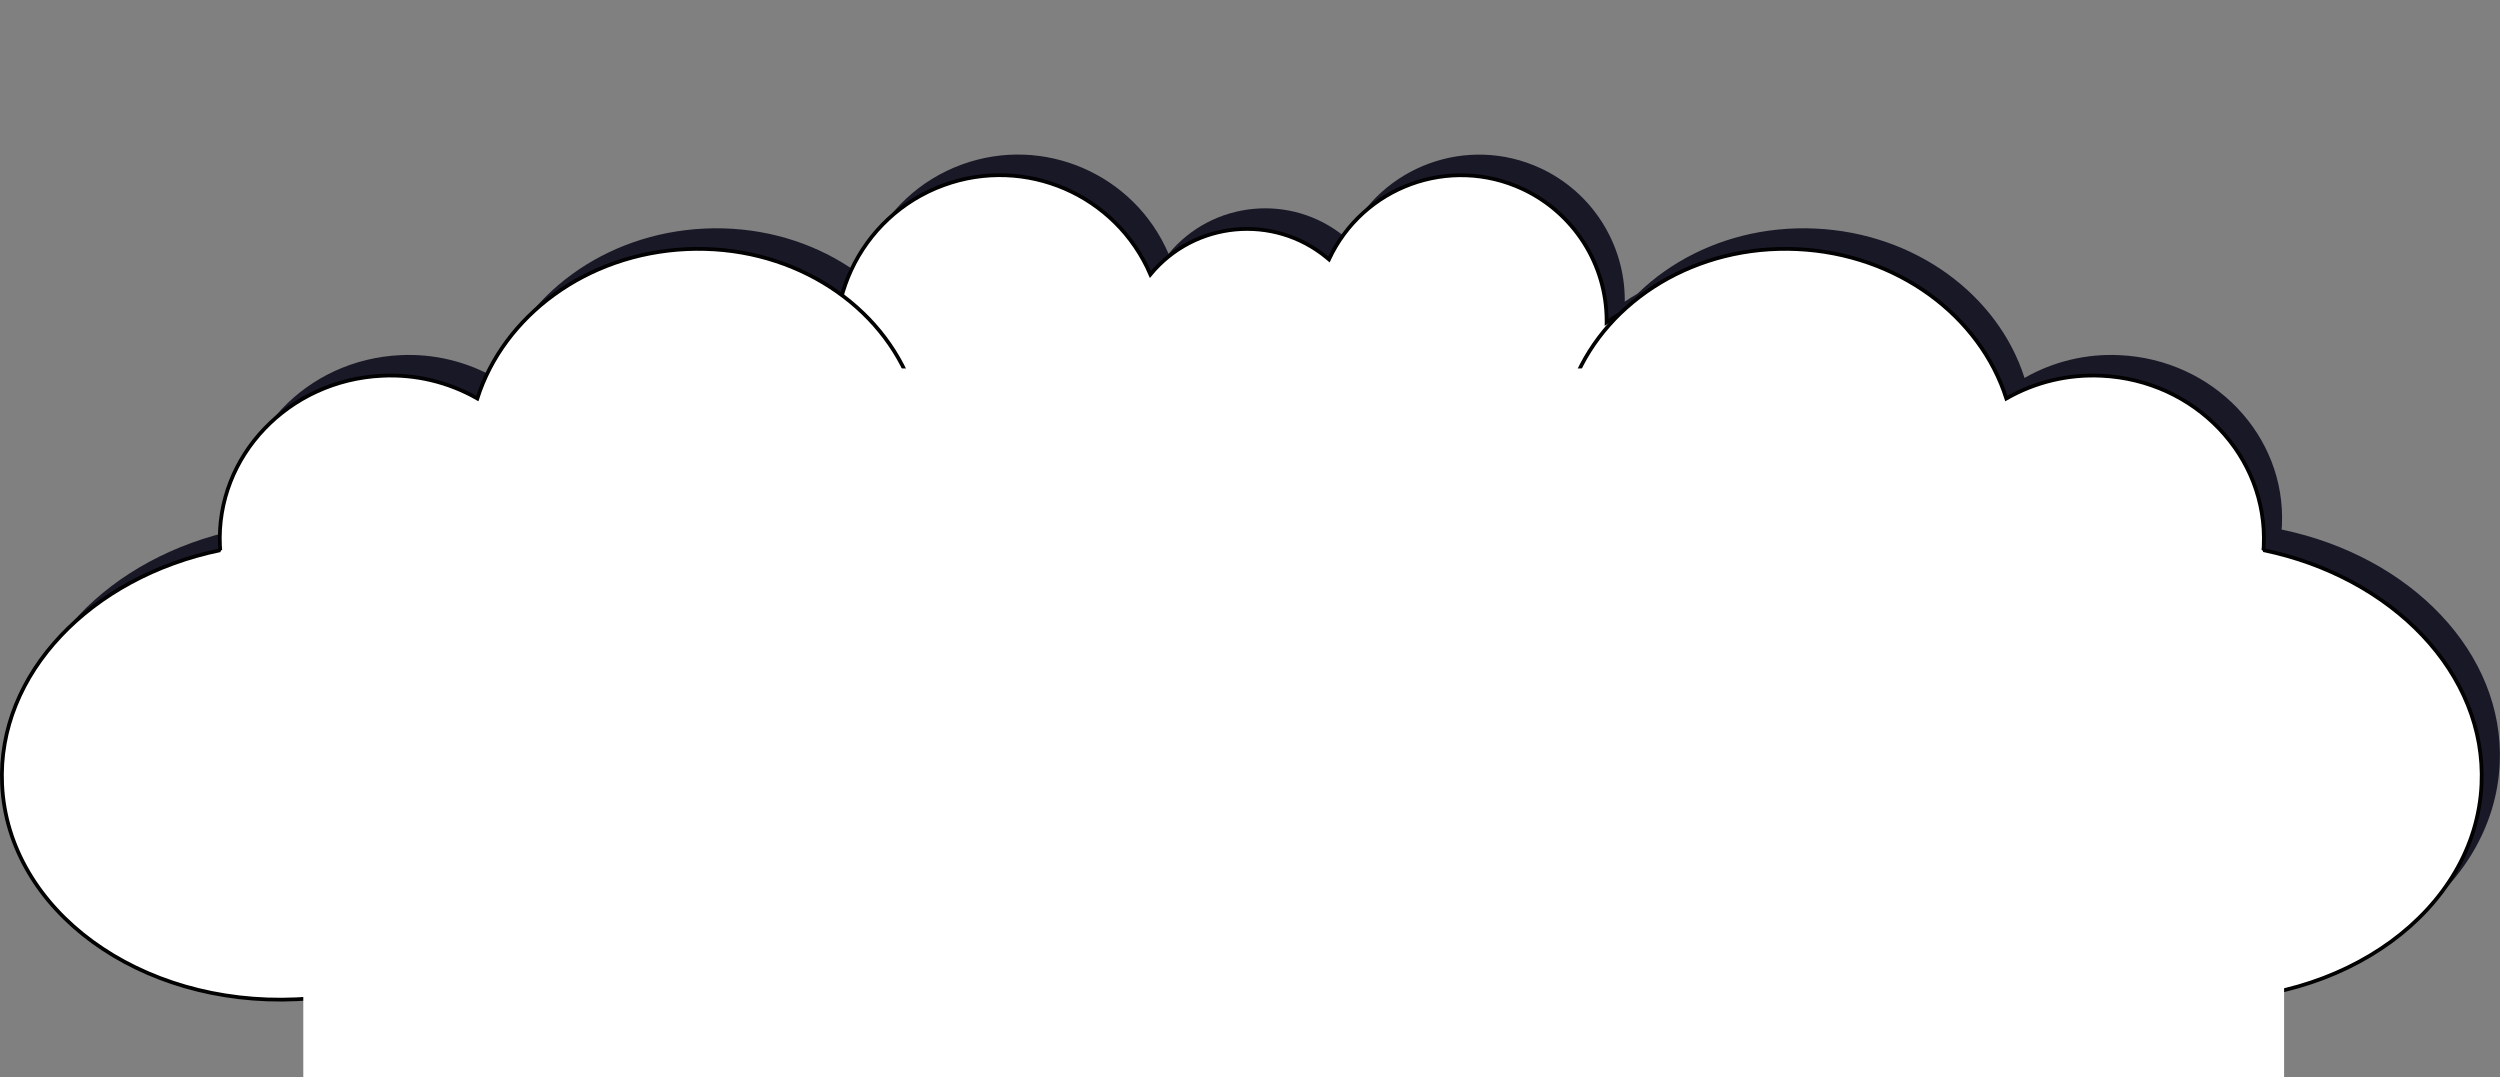
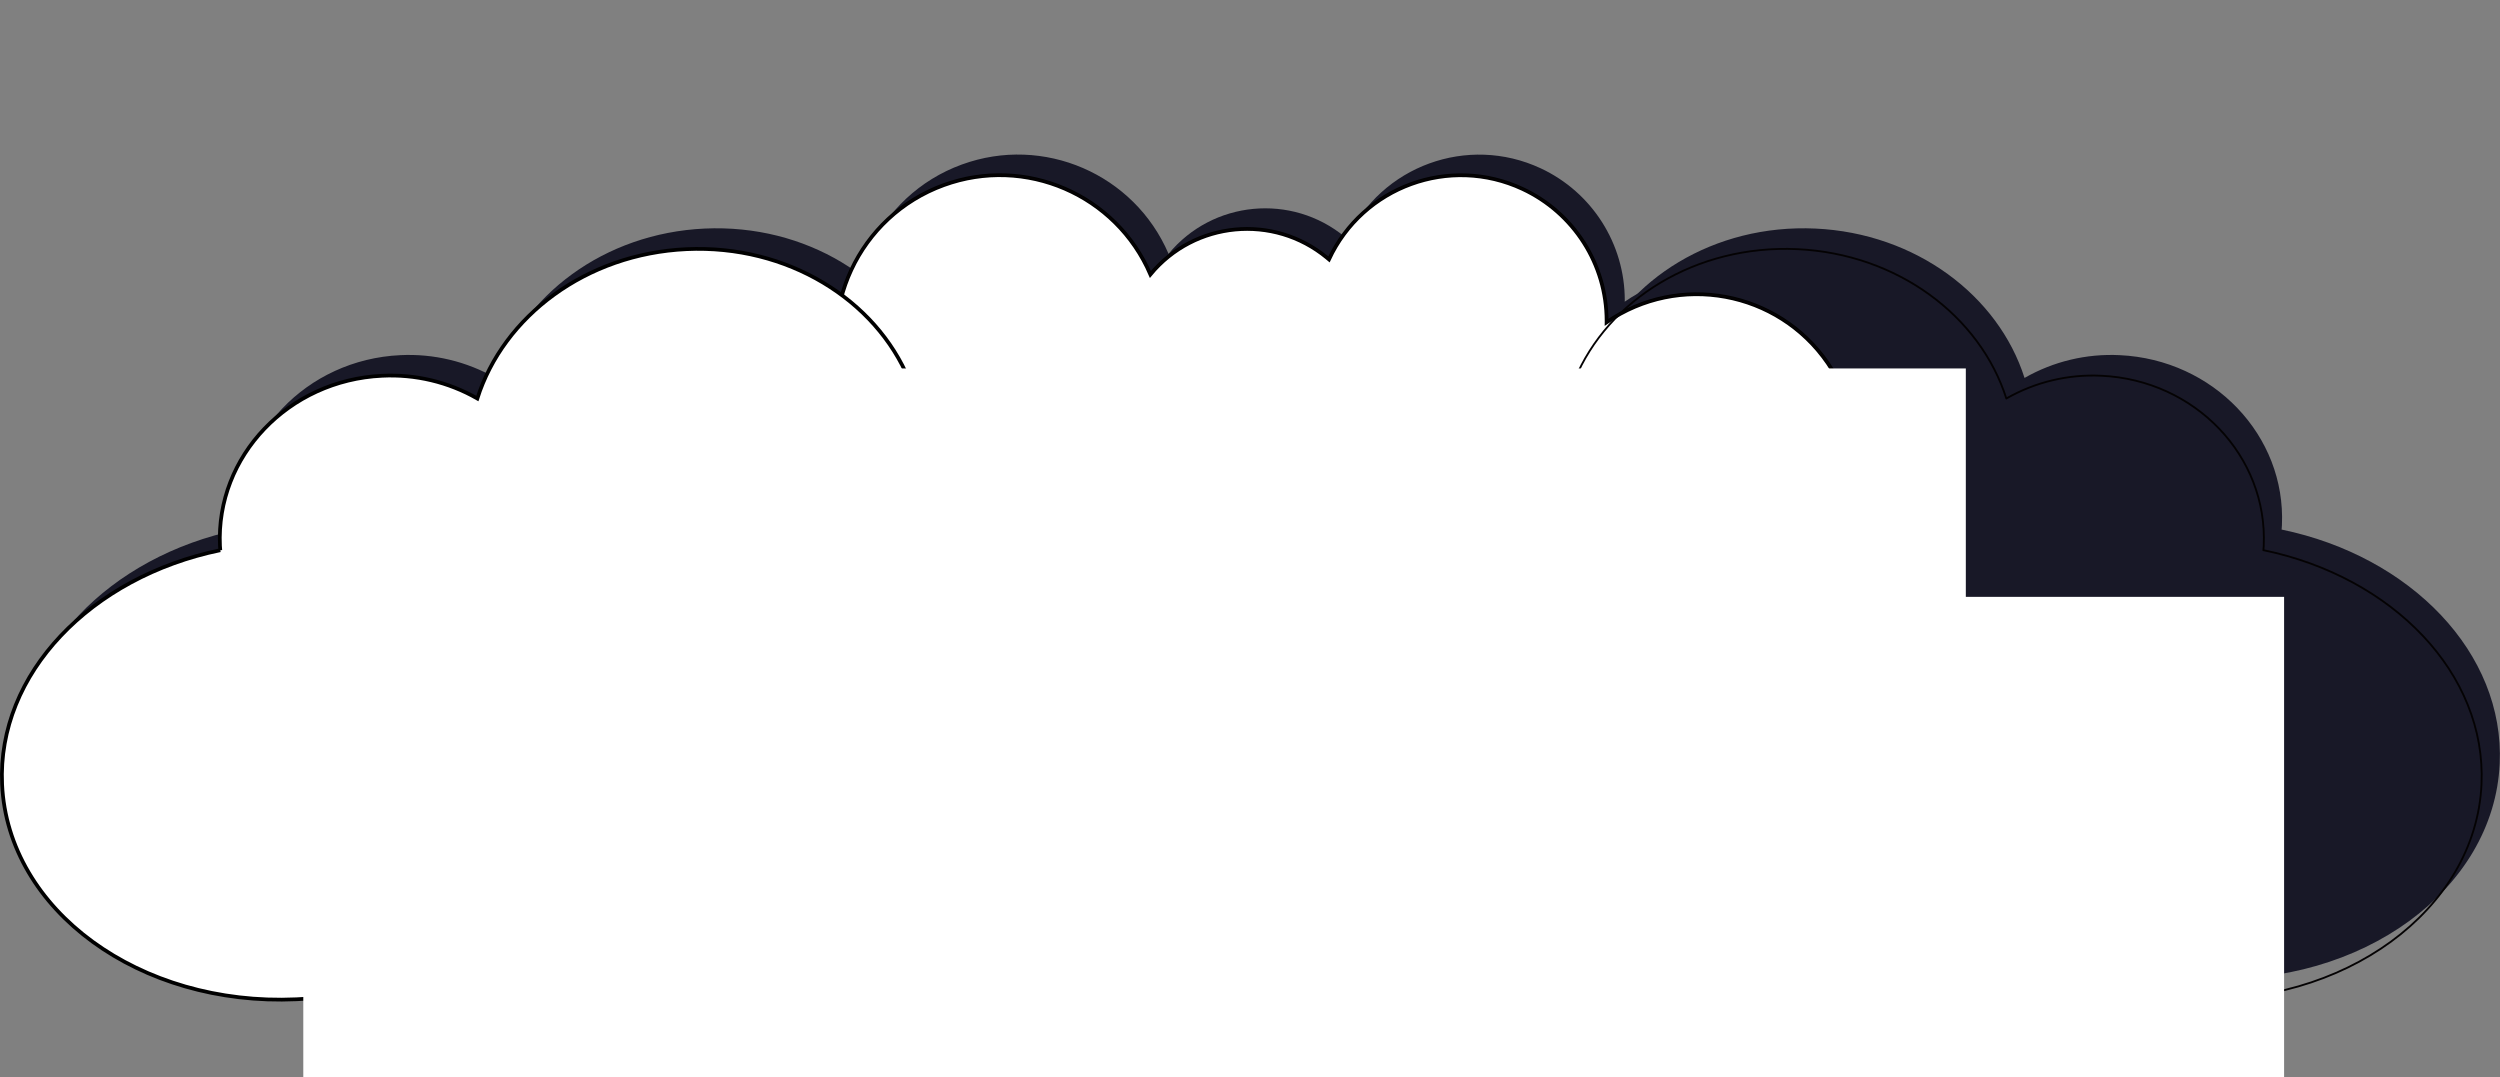
<svg xmlns="http://www.w3.org/2000/svg" id="_レイヤー_1" data-name="レイヤー_1" version="1.1" viewBox="0 0 667.66 287.74">
  <rect x="0" y="0" width="667.66" height="287.74" fill="#808080" stroke="none" />
  <defs>
    <style>
      .st0, .st1 {
        fill: #fff;
      }

      .st2 {
        fill: none;
        stroke: #040203;
        stroke-linecap: round;
        stroke-linejoin: round;
        stroke-width: .5px;
      }

      .st3 {
        fill: #181827;
      }

      .st1 {
        stroke: #000;
      }
    </style>
  </defs>
  <g id="main_cloud">
    <g id="_グループ_375761" data-name="グループ_375761">
      <g id="_グループ_376074" data-name="グループ_376074">
        <path id="_パス_110323" data-name="パス_110323" class="st3" d="M203.23,143.62c-8.78-12.76-5.55-30.23,7.22-39.01,5.93-4.08,13.2-5.72,20.31-4.59-8.27-22.71,3.43-47.82,26.13-56.09,21.81-7.95,46.04,2.53,55.19,23.86,11.78-14.26,32.89-16.26,47.14-4.48.18.15.37.31.55.46,9.07-19.47,32.21-27.9,51.68-18.83,13.71,6.39,22.48,20.15,22.47,35.27,0,.12-.02.24-.02.36,19.31-13.31,45.75-8.44,59.06,10.87,3.35,4.86,5.65,10.37,6.75,16.18,19.36,4.12,31.72,23.15,27.61,42.51s-23.15,31.72-42.51,27.61c-1.06-.23-2.12-.5-3.16-.82,5.11,16.17-3.85,33.42-20.01,38.53-9.67,3.06-20.23,1.14-28.21-5.12-17.66,17.67-46.31,17.67-63.98.01-.33-.33-.66-.67-.98-1.01-11.59,18.71-36.15,24.49-54.87,12.9-5.37-3.32-9.87-7.88-13.13-13.28-6.91,4.38-14.92,6.71-23.1,6.71-1.67,0-3.35-.11-5.01-.31-9.74,29.53-41.57,45.58-71.11,35.84-29.53-9.74-45.58-41.57-35.84-71.11,5.82-17.65,19.97-31.29,37.82-36.45" />
        <path id="_パス_110322" data-name="パス_110322" class="st3" d="M63.68,141.44c-.03-.39-.07-.77-.09-1.17-1.1-23.93,18.3-44.26,43.33-45.42,8.88-.44,17.69,1.67,25.41,6.08,7-22,29.03-38.65,55.86-39.89,26.98-1.24,50.55,13.48,59.44,34.92,25-4.32,48.77,12.45,53.09,37.46,1.22,7.08.77,14.35-1.33,21.23,31.42,4.51,55.17,22.93,56.23,46.05.95,20.71-16.54,39.33-42.37,48.31-2.25,17.08-17.92,29.1-35,26.85-8.3-1.09-15.82-5.48-20.85-12.17-22.02,21.08-56.97,20.32-78.06-1.7-2.07-2.16-3.96-4.49-5.66-6.96-6.36,13.12-21.75,22.79-40.15,23.64-17.52.81-33.05-6.6-41.01-18.08-2.78.38-5.61.65-8.48.78-41.88,1.93-77.08-23.76-78.63-57.39-1.36-29.56,23.73-55.4,58.27-62.54" />
        <path id="_パス_110324" data-name="パス_110324" class="st3" d="M609.34,141.44c.03-.39.07-.77.08-1.17,1.1-23.93-18.3-44.26-43.33-45.42-8.88-.44-17.69,1.67-25.41,6.08-7-22-29.03-38.65-55.86-39.89-26.98-1.24-50.55,13.48-59.44,34.92-25-4.32-48.77,12.45-53.09,37.46-1.22,7.08-.77,14.35,1.33,21.23-31.42,4.51-55.17,22.93-56.23,46.05-.95,20.71,16.54,39.33,42.37,48.31,2.25,17.08,17.92,29.1,34.99,26.85,8.3-1.09,15.82-5.48,20.85-12.18,22.02,21.08,56.97,20.32,78.05-1.7,2.07-2.16,3.96-4.49,5.66-6.97,6.36,13.12,21.75,22.79,40.15,23.64,17.52.81,33.05-6.6,41.01-18.08,2.78.38,5.61.65,8.48.78,41.88,1.93,77.08-23.76,78.63-57.39,1.36-29.56-23.73-55.4-58.27-62.54" />
      </g>
      <g id="_グループ_375759" data-name="グループ_375759">
        <path id="_パス_98157" data-name="パス_98157" class="st1" d="M198.38,149.13c-8.78-12.76-5.55-30.23,7.22-39.01,5.93-4.08,13.2-5.72,20.31-4.59-8.27-22.71,3.43-47.82,26.13-56.09,21.81-7.95,46.04,2.53,55.19,23.86,11.78-14.26,32.89-16.26,47.14-4.48.18.15.37.31.55.46,9.07-19.47,32.21-27.9,51.68-18.83,13.71,6.39,22.48,20.15,22.47,35.27,0,.12-.02.24-.02.36,19.31-13.31,45.75-8.44,59.06,10.87,3.35,4.86,5.65,10.37,6.75,16.18,19.36,4.12,31.72,23.15,27.61,42.51s-23.15,31.72-42.51,27.61c-1.06-.23-2.12-.5-3.16-.82,5.11,16.17-3.85,33.42-20.01,38.53-9.67,3.06-20.23,1.14-28.21-5.12-17.66,17.67-46.31,17.67-63.98.01-.33-.33-.66-.67-.98-1.01-11.59,18.71-36.15,24.49-54.87,12.9-5.37-3.32-9.87-7.88-13.13-13.28-6.91,4.38-14.92,6.71-23.1,6.71-1.67,0-3.35-.11-5.01-.31-9.74,29.53-41.57,45.58-71.11,35.84-29.53-9.74-45.58-41.57-35.84-71.11,5.82-17.65,19.97-31.29,37.82-36.45" />
        <path id="_パス_98158" data-name="パス_98158" class="st2" d="M198.38,149.13c-8.78-12.76-5.55-30.23,7.22-39.01,5.93-4.08,13.2-5.72,20.31-4.59-8.27-22.71,3.43-47.82,26.13-56.09,21.81-7.95,46.04,2.53,55.19,23.86,11.78-14.26,32.89-16.26,47.14-4.48.18.15.37.31.55.46,9.07-19.47,32.21-27.9,51.68-18.83,13.71,6.39,22.48,20.15,22.47,35.27,0,.12-.02.24-.02.36,19.31-13.31,45.75-8.44,59.06,10.87,3.35,4.86,5.65,10.37,6.75,16.18,19.36,4.12,31.72,23.15,27.61,42.51s-23.15,31.72-42.51,27.61c-1.06-.23-2.12-.5-3.16-.82,5.11,16.17-3.85,33.42-20.01,38.53-9.67,3.06-20.23,1.14-28.21-5.12-17.66,17.67-46.31,17.67-63.98.01-.33-.33-.66-.67-.98-1.01-11.59,18.71-36.15,24.49-54.87,12.9-5.37-3.32-9.87-7.88-13.13-13.28-6.91,4.38-14.92,6.71-23.1,6.71-1.67,0-3.35-.11-5.01-.31-9.74,29.53-41.57,45.58-71.11,35.84-29.53-9.74-45.58-41.57-35.84-71.11,5.82-17.65,19.97-31.29,37.82-36.45h0Z" />
      </g>
      <g id="_グループ_375760" data-name="グループ_375760">
        <path id="_パス_98151" data-name="パス_98151" class="st1" d="M58.83,146.94c-.03-.39-.07-.77-.09-1.17-1.1-23.93,18.3-44.26,43.33-45.42,8.88-.44,17.69,1.67,25.41,6.08,7-22,29.03-38.65,55.86-39.89,26.98-1.24,50.55,13.48,59.44,34.92,25-4.32,48.77,12.45,53.09,37.46,1.22,7.08.77,14.35-1.33,21.23,31.42,4.51,55.17,22.93,56.23,46.05.95,20.71-16.54,39.33-42.37,48.31-2.25,17.08-17.92,29.1-35,26.85-8.3-1.09-15.82-5.48-20.85-12.17-22.02,21.08-56.97,20.32-78.06-1.7-2.07-2.16-3.96-4.49-5.66-6.96-6.36,13.12-21.75,22.79-40.15,23.64-17.52.81-33.05-6.6-41.01-18.08-2.78.38-5.61.65-8.48.78-41.88,1.93-77.08-23.76-78.63-57.39-1.36-29.56,23.73-55.4,58.27-62.54" />
-         <path id="_パス_98152" data-name="パス_98152" class="st2" d="M58.83,146.94c-.03-.39-.07-.77-.09-1.17-1.1-23.93,18.3-44.26,43.33-45.42,8.88-.44,17.69,1.67,25.41,6.08,7-22,29.03-38.65,55.86-39.89,26.98-1.24,50.55,13.48,59.44,34.92,25-4.32,48.77,12.45,53.09,37.46,1.22,7.08.77,14.35-1.33,21.23,31.42,4.51,55.17,22.93,56.23,46.05.95,20.71-16.54,39.33-42.37,48.31-2.25,17.08-17.92,29.1-35,26.85-8.3-1.09-15.82-5.48-20.85-12.17-22.02,21.08-56.97,20.32-78.06-1.7-2.07-2.16-3.96-4.49-5.66-6.96-6.36,13.12-21.75,22.79-40.15,23.64-17.52.81-33.05-6.6-41.01-18.08-2.78.38-5.61.65-8.48.78-41.88,1.93-77.08-23.76-78.63-57.39-1.36-29.56,23.73-55.4,58.27-62.54Z" />
+         <path id="_パス_98152" data-name="パス_98152" class="st2" d="M58.83,146.94Z" />
      </g>
      <g id="_グループ_375763" data-name="グループ_375763">
-         <path id="_パス_98151-2" data-name="パス_98151-2" class="st1" d="M604.48,146.94c.03-.39.07-.77.08-1.17,1.1-23.93-18.3-44.26-43.33-45.42-8.88-.44-17.69,1.67-25.41,6.08-7-22-29.03-38.65-55.86-39.89-26.98-1.24-50.55,13.48-59.44,34.92-25-4.32-48.77,12.45-53.09,37.46-1.22,7.08-.77,14.35,1.33,21.23-31.42,4.51-55.17,22.93-56.23,46.05-.95,20.71,16.54,39.33,42.37,48.31,2.25,17.08,17.92,29.1,34.99,26.85,8.3-1.09,15.82-5.48,20.85-12.18,22.02,21.08,56.97,20.32,78.05-1.7,2.07-2.16,3.96-4.49,5.66-6.97,6.36,13.12,21.75,22.79,40.15,23.64,17.52.81,33.05-6.6,41.01-18.08,2.78.38,5.61.65,8.48.78,41.88,1.93,77.08-23.76,78.63-57.39,1.36-29.56-23.73-55.4-58.27-62.54" />
        <path id="_パス_98152-2" data-name="パス_98152-2" class="st2" d="M604.48,146.94c.03-.39.07-.77.08-1.17,1.1-23.93-18.3-44.26-43.33-45.42-8.88-.44-17.69,1.67-25.41,6.08-7-22-29.03-38.65-55.86-39.89-26.98-1.24-50.55,13.48-59.44,34.92-25-4.32-48.77,12.45-53.09,37.46-1.22,7.08-.77,14.35,1.33,21.23-31.42,4.51-55.17,22.93-56.23,46.05-.95,20.71,16.54,39.33,42.37,48.31,2.25,17.08,17.92,29.1,34.99,26.85,8.3-1.09,15.82-5.48,20.85-12.18,22.02,21.08,56.97,20.32,78.05-1.7,2.07-2.16,3.96-4.49,5.66-6.97,6.36,13.12,21.75,22.79,40.15,23.64,17.52.81,33.05-6.6,41.01-18.08,2.78.38,5.61.65,8.48.78,41.88,1.93,77.08-23.76,78.63-57.39,1.36-29.56-23.73-55.4-58.27-62.54Z" />
      </g>
    </g>
    <g id="_グループ_375758" data-name="グループ_375758">
      <g id="_グループ_375755" data-name="グループ_375755">
        <rect id="_長方形_105526" data-name="長方形_105526" class="st0" x="81" y="159.4" width="529" height="128.35" />
        <rect id="_長方形_105921" data-name="長方形_105921" class="st0" x="166" y="98.4" width="359" height="189.35" />
      </g>
    </g>
  </g>
</svg>